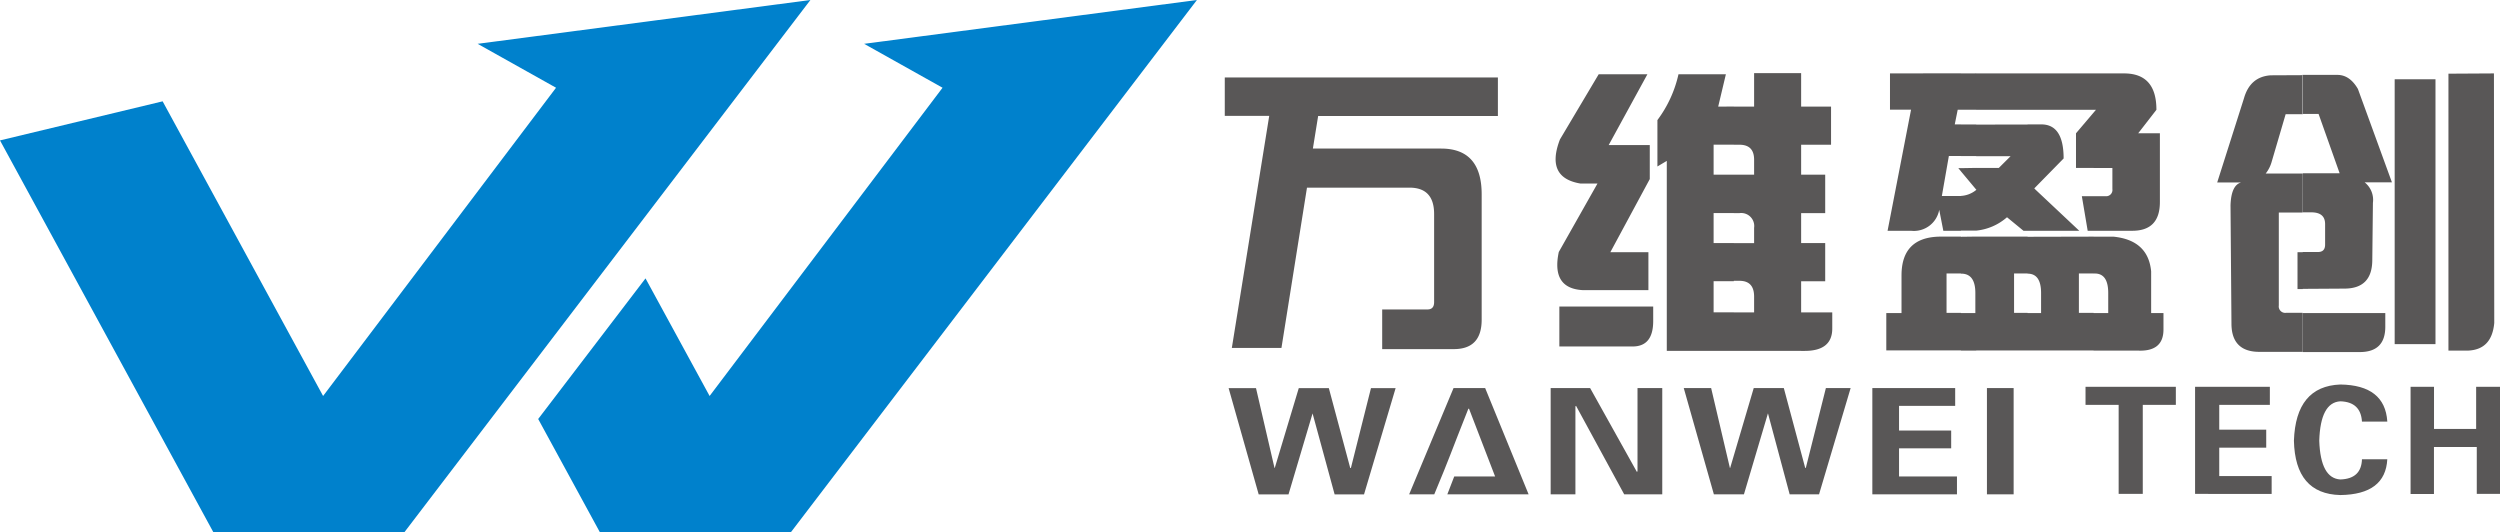
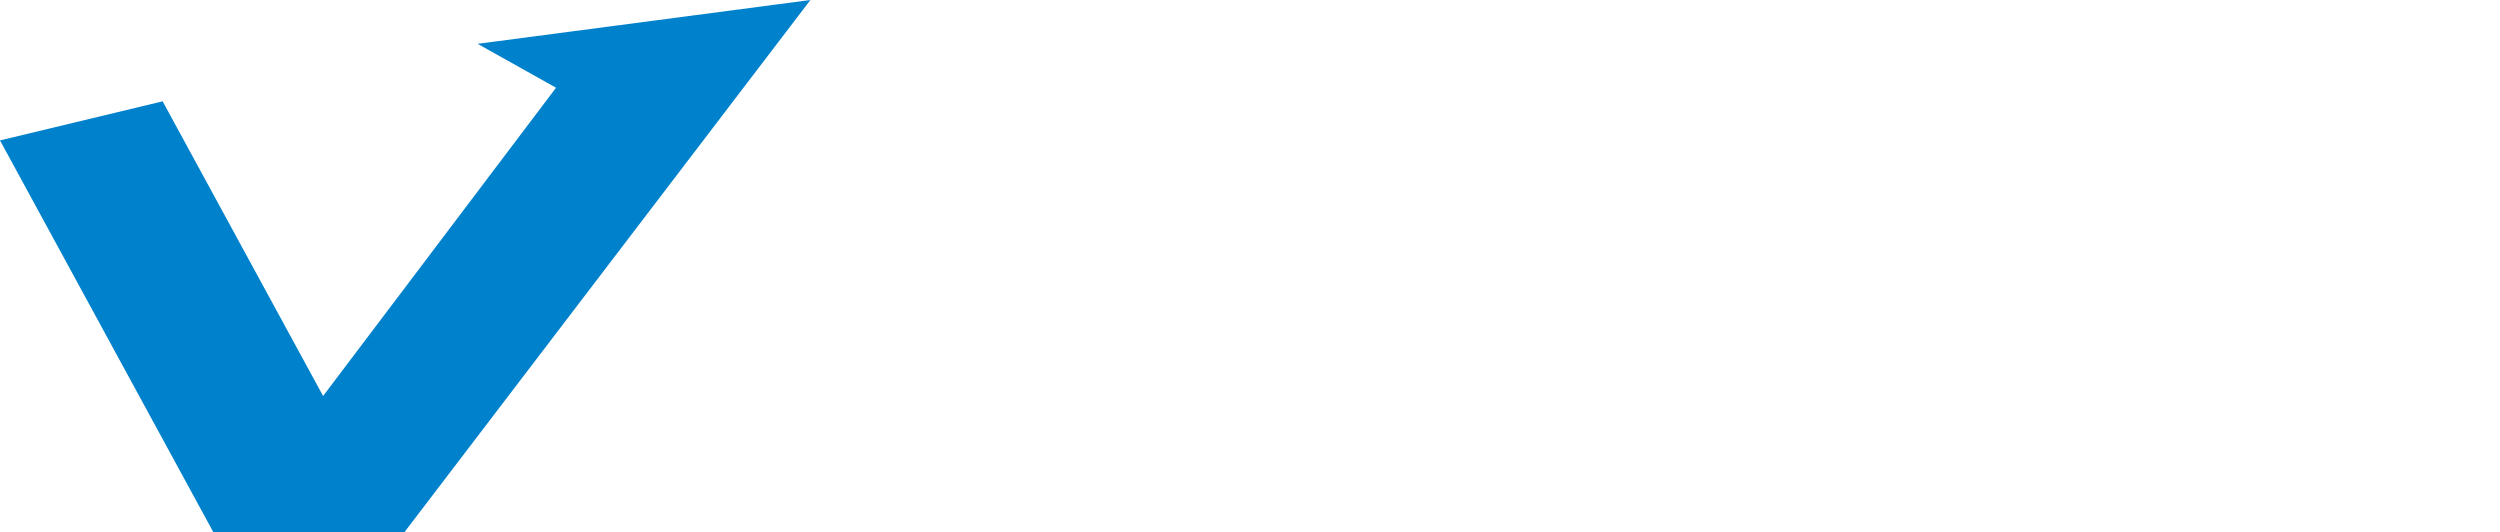
<svg xmlns="http://www.w3.org/2000/svg" viewBox="0 0 474.7 101.05">
  <defs>
    <style>.cls-1{fill:#595757;}.cls-1,.cls-2{fill-rule:evenodd;}.cls-2{fill:#0081cc;}</style>
  </defs>
  <title>logo_black</title>
  <g id="图层_2" data-name="图层 2">
    <g id="图层_1-2" data-name="图层 1">
-       <path class="cls-1" d="M454.7,15.05v50.3h7.75V15.05Zm-17.45,51.8V59.44h15.67v2.61q0,4.8-4.85,4.8Zm0-12v-7h2.9c.89,0,1.34-.47,1.34-1.4v-3.9c0-1.49-.87-2.23-2.63-2.23h-1.61V32.9h7l-4-11.27h-3.07V14.22h6.64c1.56,0,2.86.88,3.9,2.67l6.46,17.73h-5.18a4.26,4.26,0,0,1,1.57,3.9l-.12,10.94q-.06,5.34-5.3,5.34Zm27.66-40.86V66.57h3.78c3-.15,4.61-1.9,4.92-5.24l-.06-47.39Zm-27.66.28v7.41H434l-2.67,9.09a6.33,6.33,0,0,1-1.12,2.18h7v7.41h-4.51V58a1.23,1.23,0,0,0,1.38,1.4h3.13v7.41H429c-3.52,0-5.29-1.82-5.29-5.36L423.53,39c.08-2.56.75-4,2-4.35H421l5.09-16c.78-2.72,2.46-4.17,5.07-4.35Zm0,33.62h-1v7h1v-7ZM397.53,66.57V59.44h2.78v-3.8c0-2.58-.92-3.81-2.78-3.7v-7h3.8q6.57.68,7.13,6.59v7.92h2.34v3.12c0,2.83-1.64,4.16-4.91,4Zm0-22.75V37.25h2.23a1.19,1.19,0,0,0,1.34-1.35v-4h-3.57V21.38l.45-.53h-.45V13.94h5.79q6.15,0,6.14,6.91L406,25.31h4.12V38.36c0,3.64-1.74,5.46-5.24,5.46Zm0-29.88v6.91H385V13.94Zm0,7.44V31.89h-3.34V25.31l3.34-3.93Zm0,15.87v6.57h-1.12l-1.11-6.57Zm0,7.68v7l-.22,0h-2.57v7.48h2.79v7.13H385V59.44h2.56v-3.8c0-2.46-.85-3.68-2.56-3.68h0v-7ZM385,43.82h9.81L386.49,36l-.22-.23,5.57-5.68c0-4.32-1.41-6.47-4.24-6.47H385Zm0-29.88v6.91h-9.76V13.94Zm0,9.7V43.82h-.78l-3.13-2.57a10.41,10.41,0,0,1-5.85,2.54V36.07l.06,0-.06-.06V31.89h4.29l2.24-2.23h-6.53v-6Zm0,21.29v7h-2.57v7.48H385v7.13h-9.76V44.93Zm-9.76-31v6.91h-2.9V13.94Zm0,9.7v6h-2.9v-6Zm0,8.25V36l-2.9-3.47v-.6Zm0,4.18v7.72q-.36,0-.72,0h-2.18V37.2a5,5,0,0,0,2.9-1.13Zm0,8.86V66.57h-2.9V59.44h2.74v-3.8c0-2.46-.9-3.68-2.68-3.68h-.06v-7Zm-2.9-31v6.91h-.61l-.56,2.79h1.17v6h-2.29l-1.33,7.59h2.68c.32,0,.64,0,.94,0v6.62H369l-.78-4a4.88,4.88,0,0,1-5.24,4h-4.57l4.46-23h-4V13.94Zm0,18h-.5l.5.6v-.6Zm0,13v7h-2.73v7.48h2.73v7.13H358.17V59.44h2.89V52.3q0-7.24,7.25-7.37Zm-43.12,21.7V59.32h3.85v-3c0-2-.92-3-2.79-3h-1.06V46.16h3.85v-2.9a2.47,2.47,0,0,0-2.79-2.79h-1.06v-7.3h3.85V30.33c0-1.9-.92-2.85-2.79-2.85h-1.06V20.24h3.85V13.89H342v6.35h5.68v7.24H342v5.69h4.57v7.3H342v5.69h4.57v7.25H342v5.91h5.91v3.07c0,2.82-1.75,4.24-5.24,4.24Zm0-46.39v7.24h-3.84v5.69h3.84v7.3h-3.84v5.69h3.84v7.25h-3.84v5.91h3.84v7.31H316.49V30.55l-1.78,1.06V22.8a22.74,22.74,0,0,0,4-8.7h9l-1.46,6.14ZM310,65.79q3.92,0,3.91-4.85V58.21H296.09v7.58Zm-4.23-17.9L313.26,34V27.54h-7.8l7.35-13.44h-9.25L296.2,26.48q-2.79,7.26,3.9,8.37h3.23l-7.35,13q-1.46,6.91,4.56,7.24H313V47.89ZM284.42,14.71H232.56V22H241L233.9,66.07h9.42l4.85-30.44h19.46q4.68,0,4.68,5V57.37c0,.94-.43,1.39-1.28,1.39h-8.58v7.53h13.6q5.29,0,5.29-5.58V36.9q0-8.68-7.69-8.69H249.29l1-6.19h34.13Z" />
-       <path class="cls-1" d="M355.52,93.86V73.68h15.73v3.38H360.59v4.69h9.9v3.38h-9.9v5.34h11v3.39Zm-27-5L333,73.68h5.71l4.06,15.16h.12l3.81-15.16h4.7l-6,20.18h-5.58L335.7,78.48l-4.56,15.38h-5.71l-5.72-20.18h5.2l3.56,15.16Zm-12.84,5H308.4l-9.14-16.8-.12.11V93.86h-4.7V73.68h7.49l8.88,15.92.12-.11V73.68h4.7V93.86Zm-43.29,0h-4.82L276,73.68h6l8.25,20.18H274.82l1.31-3.39h7.76l-4.95-12.86h-.13c-3.6,9.06-3.33,8.73-6.47,16.25Zm-30.34-5,4.56-15.16h5.71l4.06,15.16h.13l3.81-15.16H265l-6,20.18h-5.58l-4.19-15.38-4.57,15.38H239l-5.71-20.18h5.2L242,88.84Zm220.12,4.94h-4.45V73.45h4.45v8h8v-8h4.57V93.78h-4.45v-8.9h-8.13v8.9ZM453.3,80.05h-4.81q-.23-3.73-4.11-3.85c-2.52.15-3.85,2.64-4,7.48.16,4.76,1.49,7.21,4,7.36q4-.12,4.11-3.84h4.81q-.35,6.69-8.92,6.8-8.58-.21-8.81-10.32.35-10.34,8.81-10.67,8.46.12,8.92,7ZM416.8,93.78V73.45H431v3.42h-9.61v4.71h8.92V85h-8.92v5.39h9.95v3.4ZM396,76.87V73.45h17.15v3.42h-6.28V93.78h-4.58V76.87Zm-13.65-3.19V93.86h-5.07V73.68Z" />
      <polygon class="cls-2" points="90.69 8.32 153.88 0 76.79 101.05 75.43 101.05 41.88 101.05 40.51 101.05 0 26.66 30.88 19.24 61.35 75.19 105.58 16.66 90.69 8.32" />
-       <polygon class="cls-2" points="164.08 8.32 227.27 0 150.18 101.05 148.81 101.05 115.27 101.05 113.9 101.05 102.19 79.56 122.57 52.86 134.74 75.19 178.97 16.66 164.08 8.32" />
    </g>
  </g>
</svg>